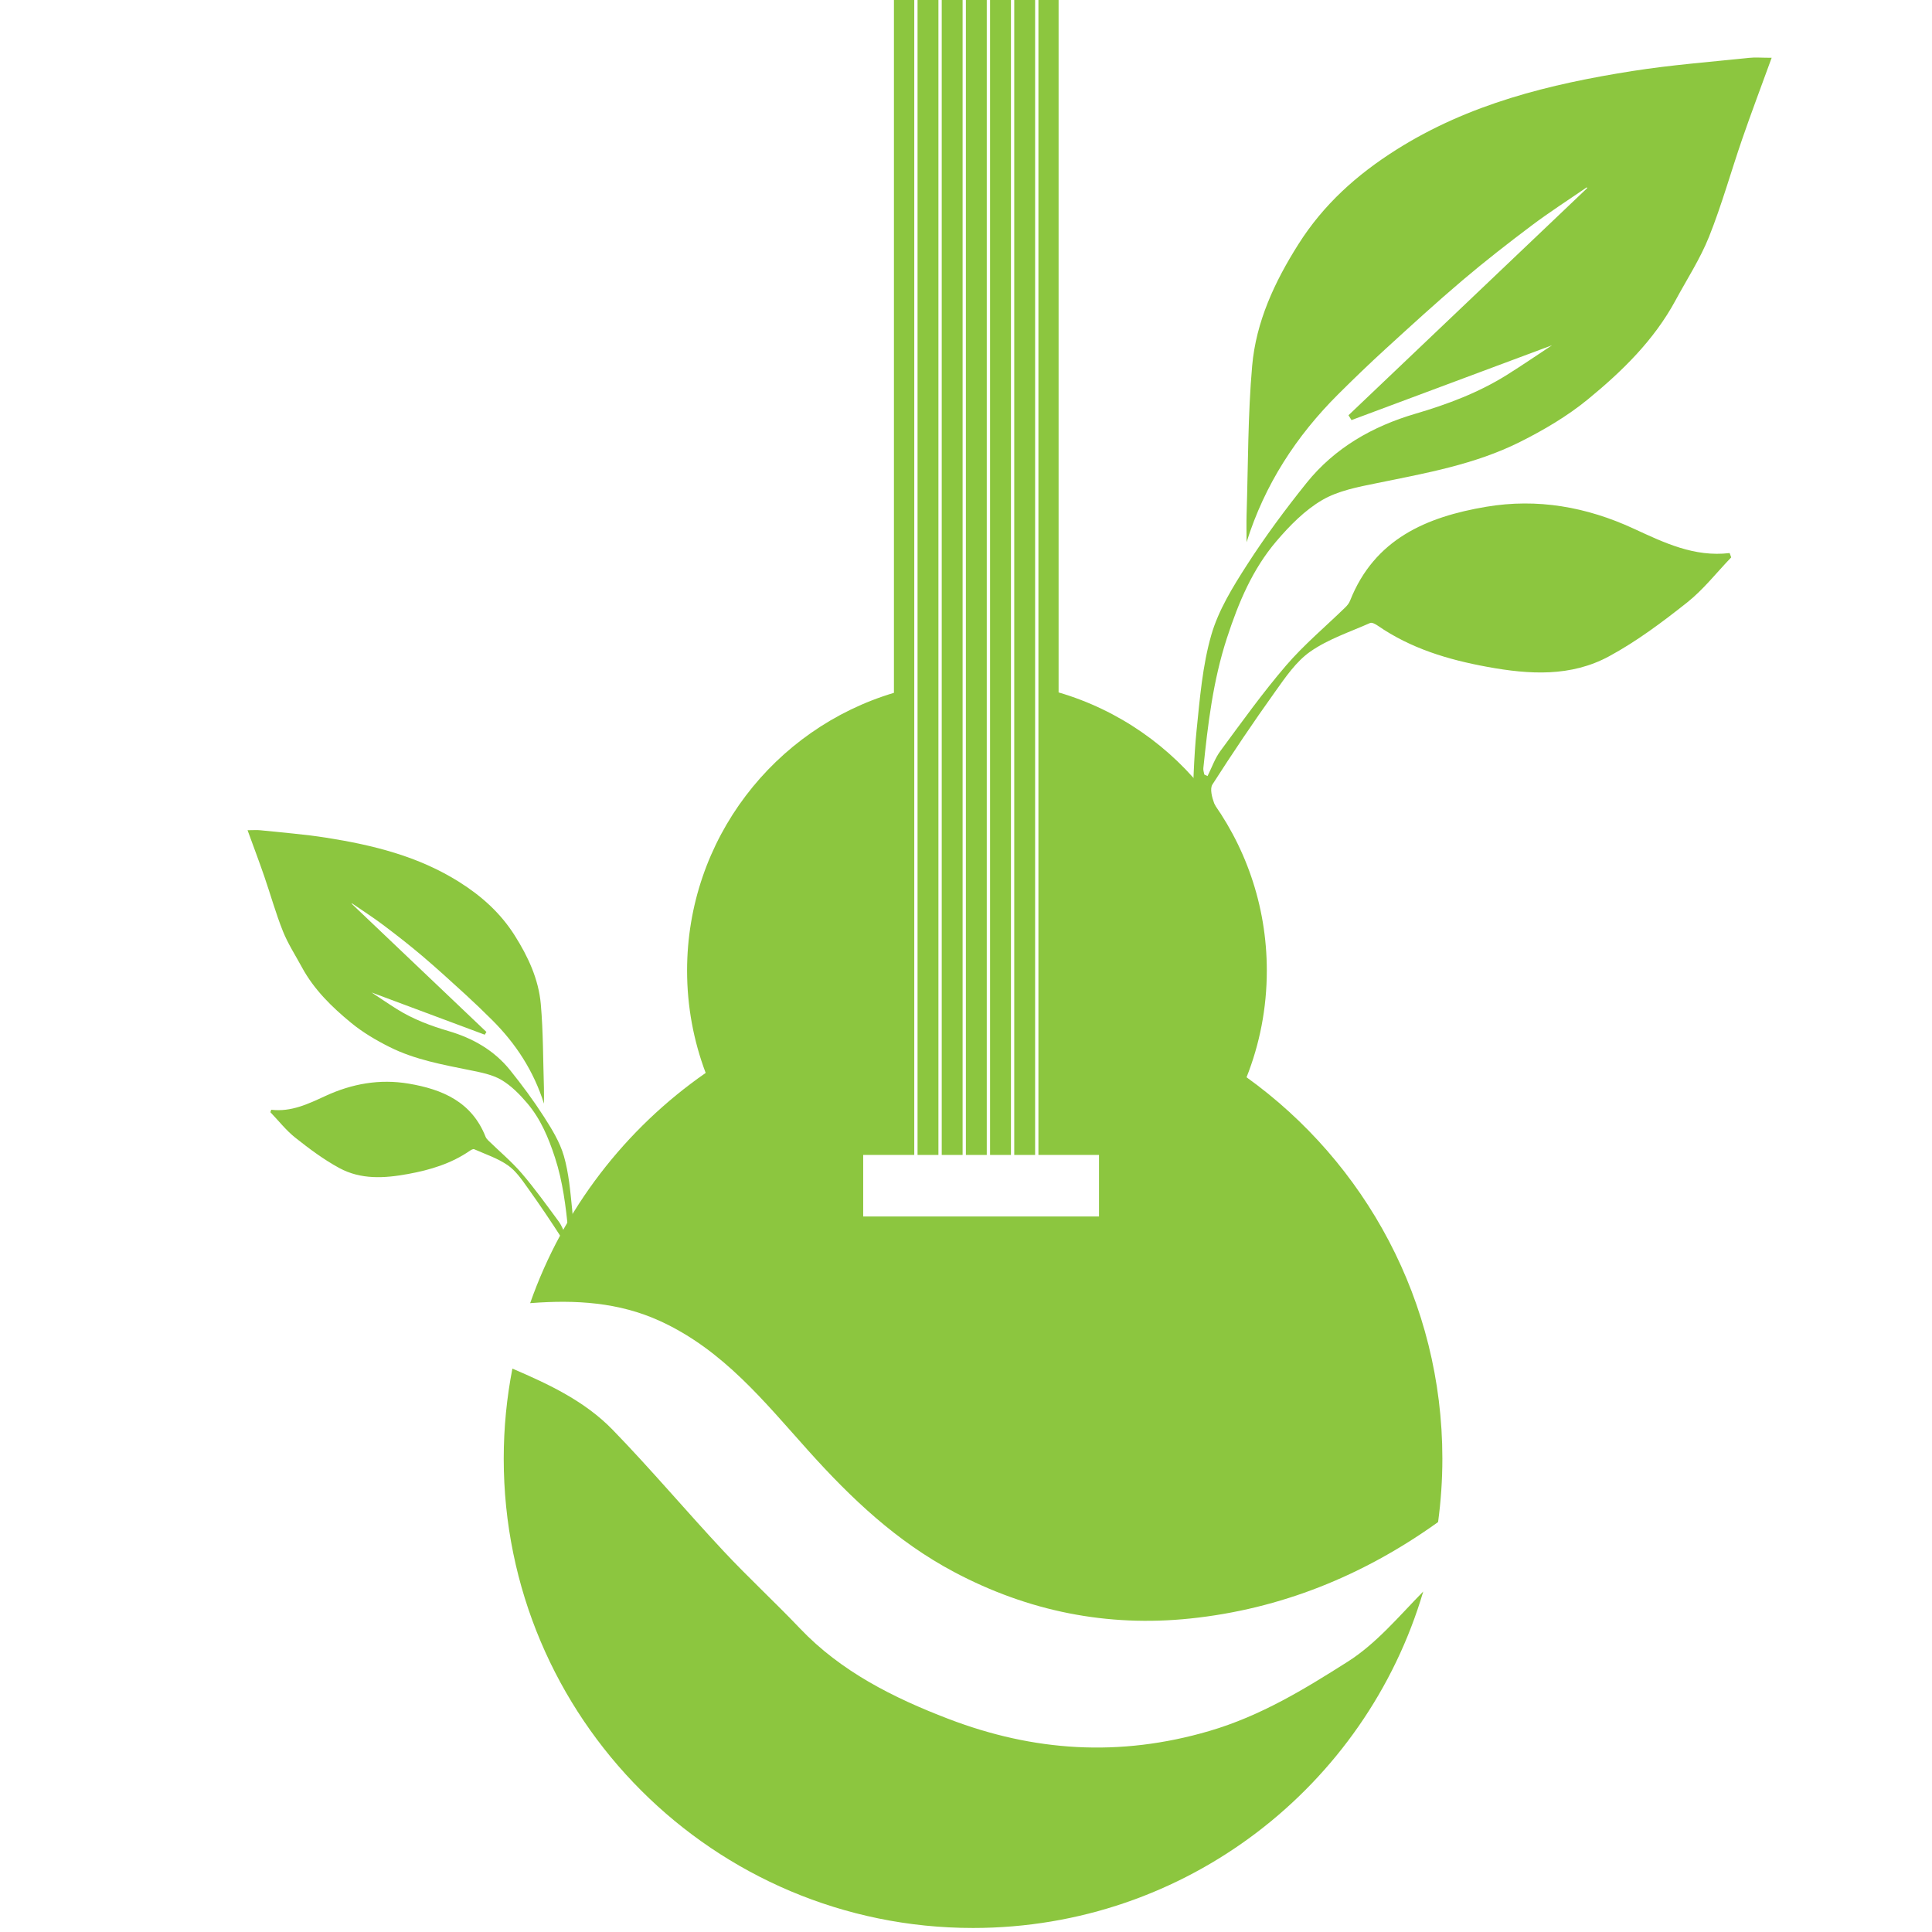
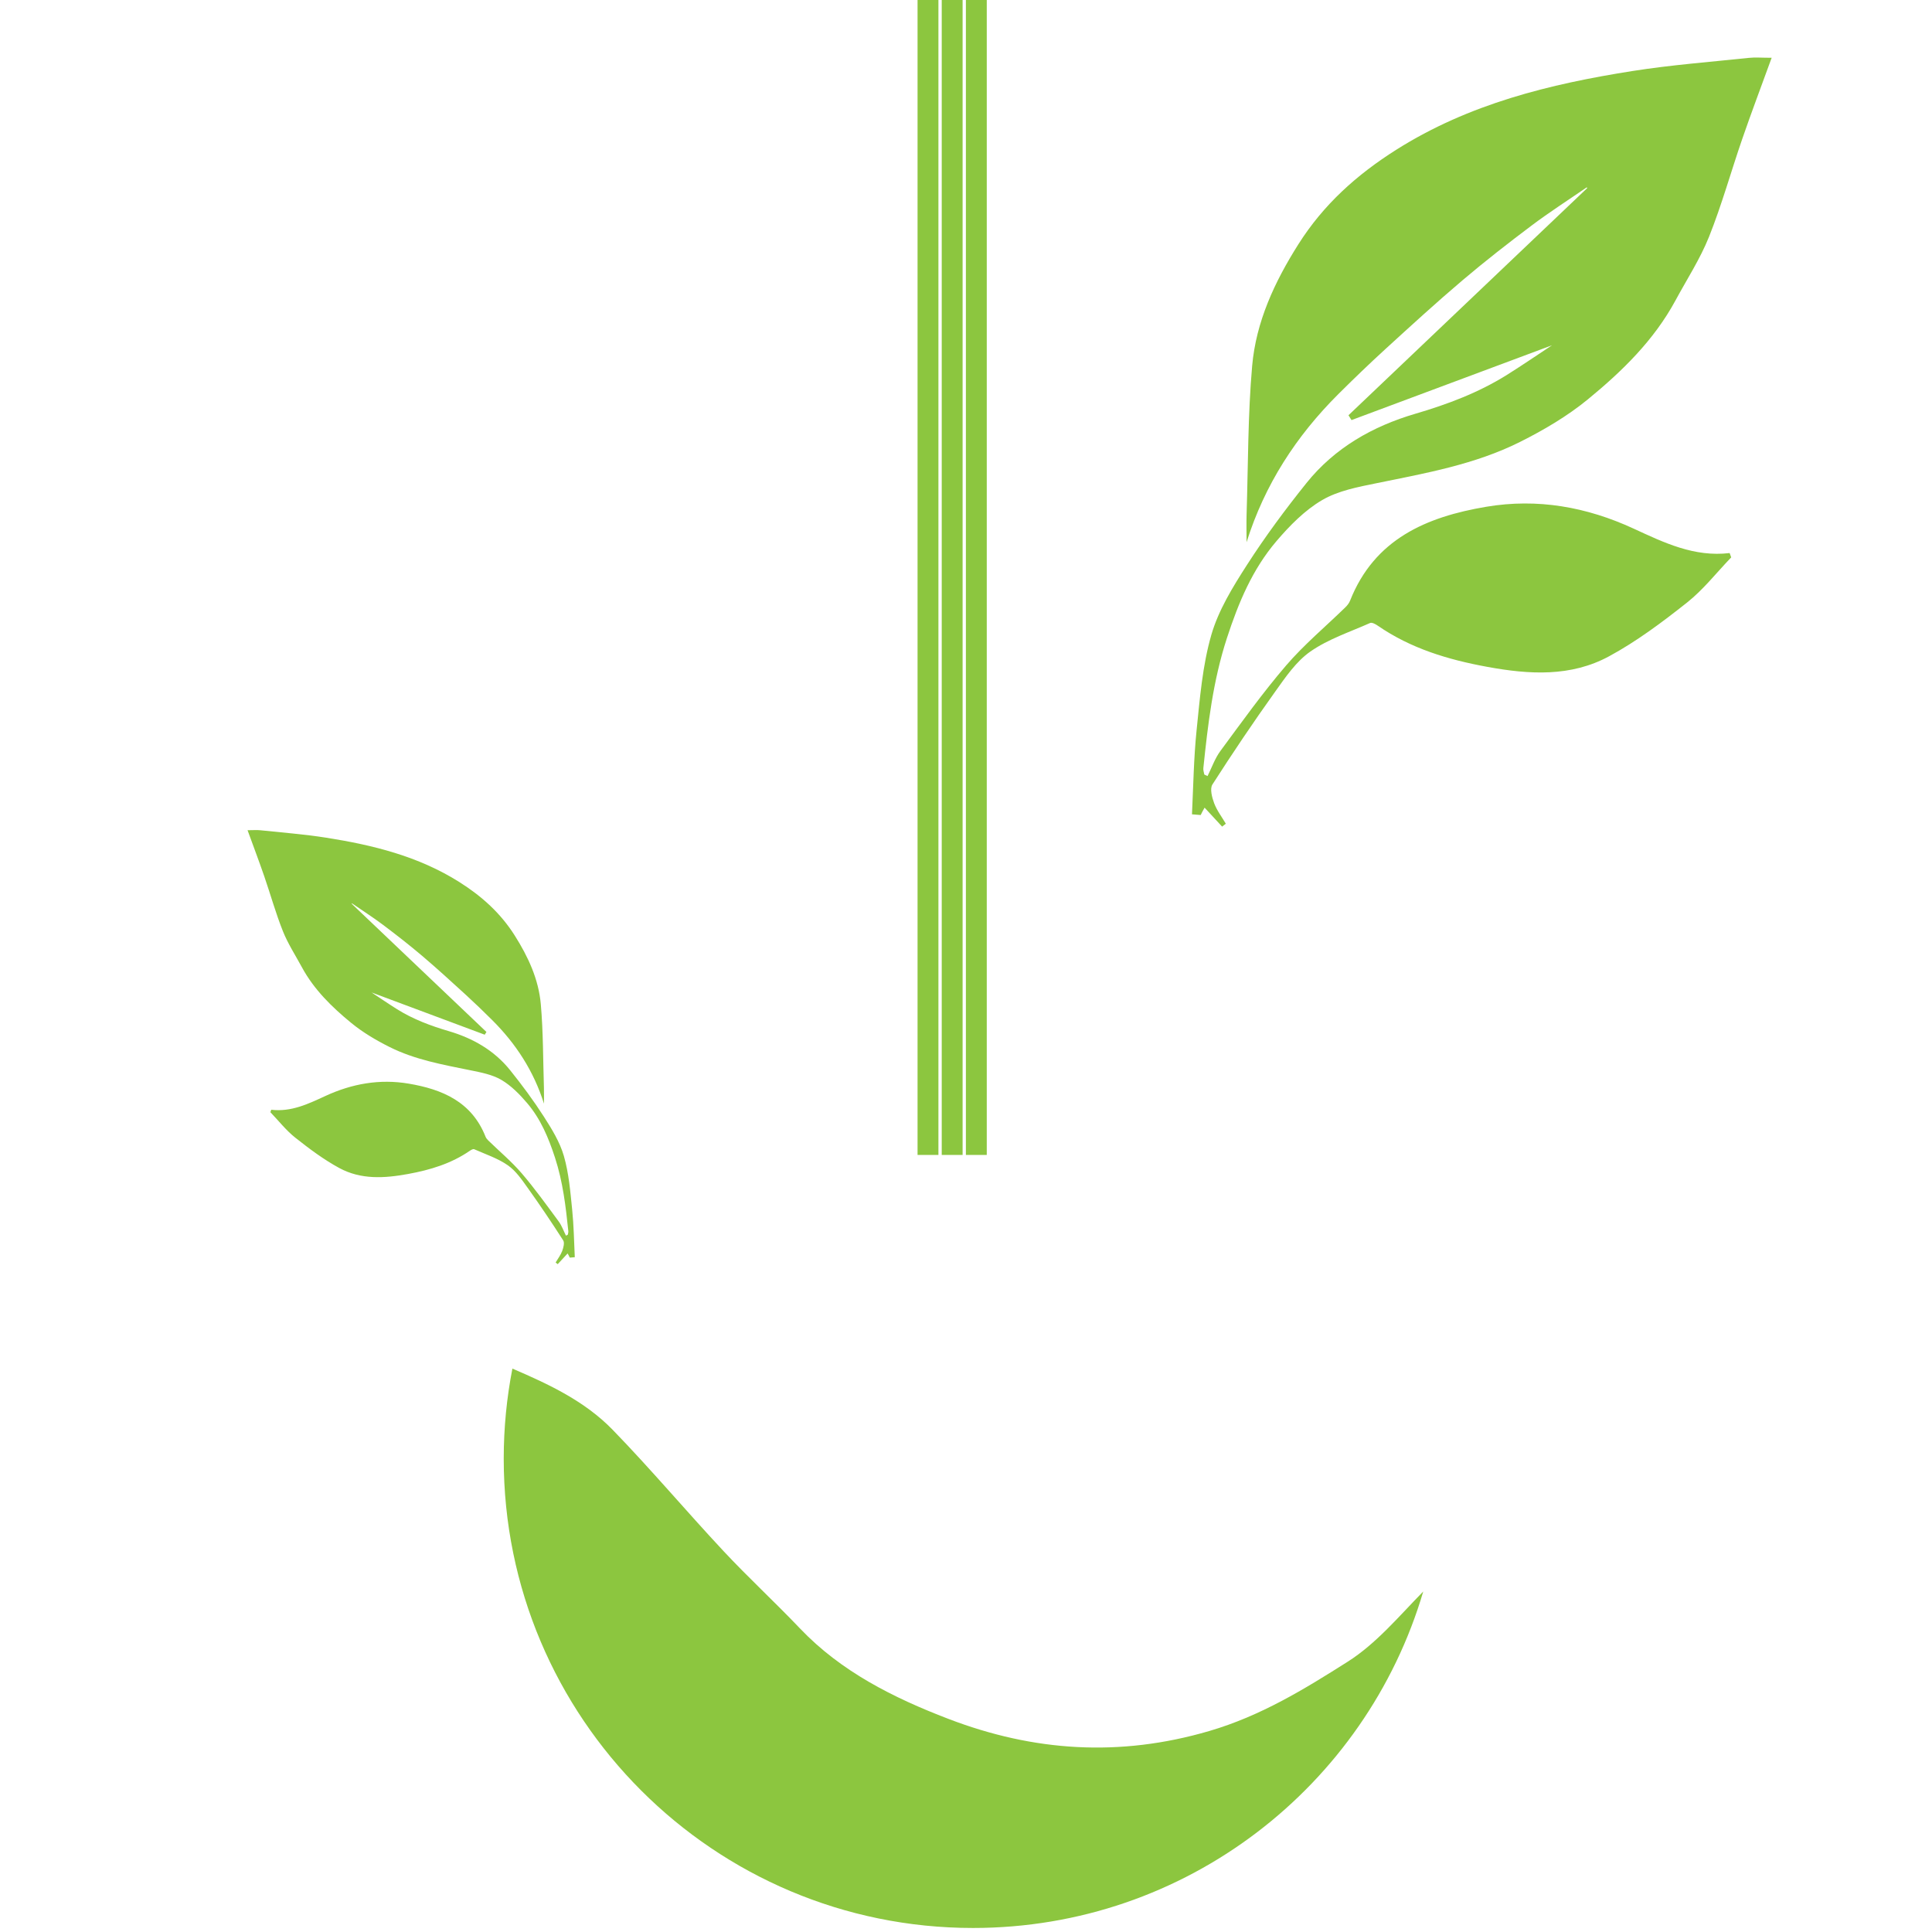
<svg xmlns="http://www.w3.org/2000/svg" id="_レイヤー_1" data-name="レイヤー 1" viewBox="0 0 1500 1500">
  <defs>
    <style>
      .cls-1 {
        fill: #8cc63f;
      }
    </style>
  </defs>
  <path class="cls-1" d="m925.45,632.24c1.05-22.23,1.38-43.85,3.58-65.28,2.55-24.85,4.57-50.21,11.44-74.02,5.54-19.19,16.66-37.21,27.62-54.27,14.15-22.04,29.85-43.21,46.25-63.65,21.92-27.31,51.33-44.04,84.58-53.8,24.95-7.32,49.05-16.37,71.13-30.21,11.86-7.43,23.42-15.36,34.93-22.94-52.19,19.47-103.93,38.78-155.68,58.09-.78-1.25-1.56-2.51-2.34-3.76,61.76-58.77,123.53-117.53,185.29-176.3-.08-.23-.16-.46-.24-.69-14.3,9.84-28.94,19.22-42.8,29.64-18.31,13.76-36.41,27.87-53.87,42.69-20.29,17.21-39.92,35.2-59.57,53.14-12.5,11.42-24.7,23.17-36.7,35.12-32.71,32.58-57.19,70.27-71.24,114.98,0-7.32-.2-14.64.03-21.95,1.22-38.33.95-76.8,4.31-114.95,3.02-34.29,17.41-65.22,35.87-94.41,19.49-30.82,45.24-53.96,76.04-73.42,56.45-35.67,119.16-51.01,183.68-61.16,29.8-4.69,59.99-6.97,90.02-10.16,4.96-.53,10.02-.07,17.73-.07-8.15,22.42-15.78,42.58-22.81,62.95-8.73,25.29-15.89,51.18-25.8,75.98-6.89,17.23-17.22,33.09-26.09,49.52-16.67,30.84-41.38,54.92-67.94,76.7-15.94,13.08-34.24,23.84-52.75,33.11-34.89,17.48-73.17,24.25-111.1,31.98-14.54,2.96-30,5.85-42.49,13.15-13.47,7.87-25.19,19.81-35.47,31.86-18.65,21.86-29.44,47.57-38.47,75.26-10.84,33.24-14.76,66.88-18.31,100.98-.17,1.6.4,3.28.73,4.91.05.23.66.35,2.53,1.27,3.27-6.52,5.71-13.71,10.01-19.53,16.58-22.44,32.85-45.23,51.01-66.36,13.93-16.21,30.56-30.09,45.93-45.08,1.49-1.45,2.93-3.23,3.68-5.14,18.95-47.93,59.29-65.12,105.69-72.96,39.89-6.73,78.01.1,114.59,17,23.5,10.85,46.95,22.22,74.45,18.93.4,1.12.8,2.24,1.2,3.36-11.35,11.8-21.58,25-34.29,35.07-19.18,15.2-39.07,30.11-60.51,41.72-29.66,16.06-61.7,14.23-94.49,8.22-30.69-5.62-59.44-14.28-85.21-32.05-1.68-1.16-4.44-2.65-5.83-2.03-15.69,6.97-32.49,12.48-46.37,22.15-11.1,7.73-19.41,20.05-27.5,31.37-16.82,23.52-32.98,47.54-48.58,71.88-2.1,3.28-.34,9.99,1.33,14.48,2.11,5.66,5.97,10.67,9.08,15.96-.96.75-1.92,1.51-2.88,2.26-4.53-4.9-9.06-9.81-13.6-14.72-1.37,2.45-2.39,4.27-3.01,5.72" />
  <path class="cls-1" d="m442.38,976.41c-.35-.82-.92-1.84-1.7-3.23-2.56,2.77-5.12,5.54-7.67,8.31-.54-.43-1.08-.85-1.62-1.28,1.75-2.99,3.93-5.81,5.12-9.01.94-2.53,1.94-6.32.75-8.17-8.81-13.74-17.93-27.3-27.42-40.57-4.57-6.39-9.26-13.35-15.52-17.71-7.83-5.46-17.32-8.57-26.17-12.5-.79-.35-2.34.49-3.29,1.15-14.54,10.03-30.77,14.92-48.1,18.09-18.51,3.39-36.59,4.43-53.33-4.64-12.1-6.56-23.33-14.97-34.15-23.55-7.18-5.69-12.95-13.14-19.36-19.8.23-.63.45-1.27.68-1.9,15.52,1.86,28.76-4.56,42.02-10.68,20.65-9.54,42.16-13.39,64.68-9.59,26.19,4.42,48.96,14.12,59.66,41.18.43,1.08,1.24,2.08,2.08,2.9,8.67,8.46,18.06,16.3,25.92,25.44,10.25,11.93,19.43,24.79,28.79,37.46,2.43,3.29,3.81,7.35,5.65,11.02,1.06-.52,1.4-.58,1.43-.72.19-.92.51-1.87.41-2.77-2-19.25-4.22-38.24-10.33-57-5.09-15.63-11.19-30.14-21.71-42.48-5.8-6.8-12.42-13.54-20.02-17.98-7.05-4.12-15.78-5.75-23.98-7.42-21.41-4.36-43.02-8.18-62.71-18.05-10.45-5.23-20.77-11.31-29.77-18.69-14.99-12.29-28.94-25.89-38.35-43.29-5.01-9.27-10.84-18.22-14.73-27.95-5.59-14-9.63-28.61-14.56-42.88-3.97-11.5-8.28-22.88-12.88-35.53,4.35,0,7.21-.25,10.01.04,16.95,1.8,33.99,3.09,50.81,5.73,36.42,5.73,71.81,14.39,103.68,34.52,17.38,10.98,31.92,24.05,42.92,41.44,10.42,16.47,18.54,33.93,20.25,53.29,1.9,21.53,1.74,43.25,2.43,64.88.13,4.13.02,8.26.02,12.39-7.93-25.24-21.75-46.51-40.21-64.9-6.77-6.74-13.66-13.38-20.71-19.82-11.09-10.13-22.18-20.28-33.63-30-9.86-8.36-20.07-16.33-30.41-24.1-7.82-5.88-16.09-11.17-24.16-16.73-.04.13-.09.26-.13.39,34.86,33.17,69.72,66.34,104.59,99.51-.44.71-.88,1.42-1.32,2.12-29.21-10.9-58.41-21.8-87.87-32.79,6.5,4.28,13.02,8.75,19.71,12.95,12.47,7.81,26.07,12.92,40.15,17.05,18.77,5.51,35.37,14.95,47.74,30.37,9.26,11.54,18.12,23.49,26.11,35.93,6.18,9.63,12.46,19.8,15.59,30.63,3.88,13.44,5.02,27.75,6.46,41.78,1.24,12.09,1.43,24.3,2.02,36.84" />
  <path class="cls-1" d="m1046.35,1290.14c-33.47,21.22-67.36,42.07-107.5,53.82-69.77,20.43-136.47,15.86-202.5-9.43-42.65-16.34-83.32-36.68-115.2-70.16-19.4-20.38-40.18-39.54-59.38-60.08-29.05-31.08-56.42-63.64-86.07-94.17-21.65-22.29-49.42-35.34-77.88-47.54-4.4,22.63-6.73,46-6.73,69.92,0,201.24,163.14,364.37,364.37,364.37,165.42,0,305.06-110.24,349.55-261.25-18.85,19.19-36.36,40.38-58.66,54.52Z" />
  <g>
-     <rect class="cls-1" x="768.69" y="-.73" width="16.2" height="897.42" />
    <rect class="cls-1" x="731.16" y="-.73" width="16.2" height="897.42" />
    <rect class="cls-1" x="749.92" y="-.73" width="16.2" height="897.42" />
    <rect class="cls-1" x="712.39" y="-.73" width="16.2" height="897.42" />
-     <path class="cls-1" d="m967.82,836.38c10.15-25.63,15.73-53.57,15.73-82.81,0-102.28-68.23-188.61-161.66-215.98V-.73h-15.66v897.42h47.04v47.77h-183.09v-47.77h39.65V-.73h-15.78v538.64c-92.88,27.72-160.6,113.78-160.6,215.67,0,27.97,5.12,54.73,14.44,79.44-62.43,43.36-110.65,105.74-136.28,178.75.32-.02.64-.06.95-.08,34.26-2.58,67.83-.72,99.9,13.96,49.22,22.52,81.33,63.09,115.47,101.05,33.05,36.75,68.11,70.06,112.83,93.8,57.51,30.53,118.86,42.84,183.33,36.11,70.42-7.35,133.99-33.28,191.22-74.01.43-.3.82-.61,1.22-.91,2.17-16.09,3.32-32.5,3.32-49.18,0-122-59.97-229.98-152.02-296.11Z" />
-     <rect class="cls-1" x="787.46" y="-.73" width="16.2" height="897.42" />
  </g>
</svg>